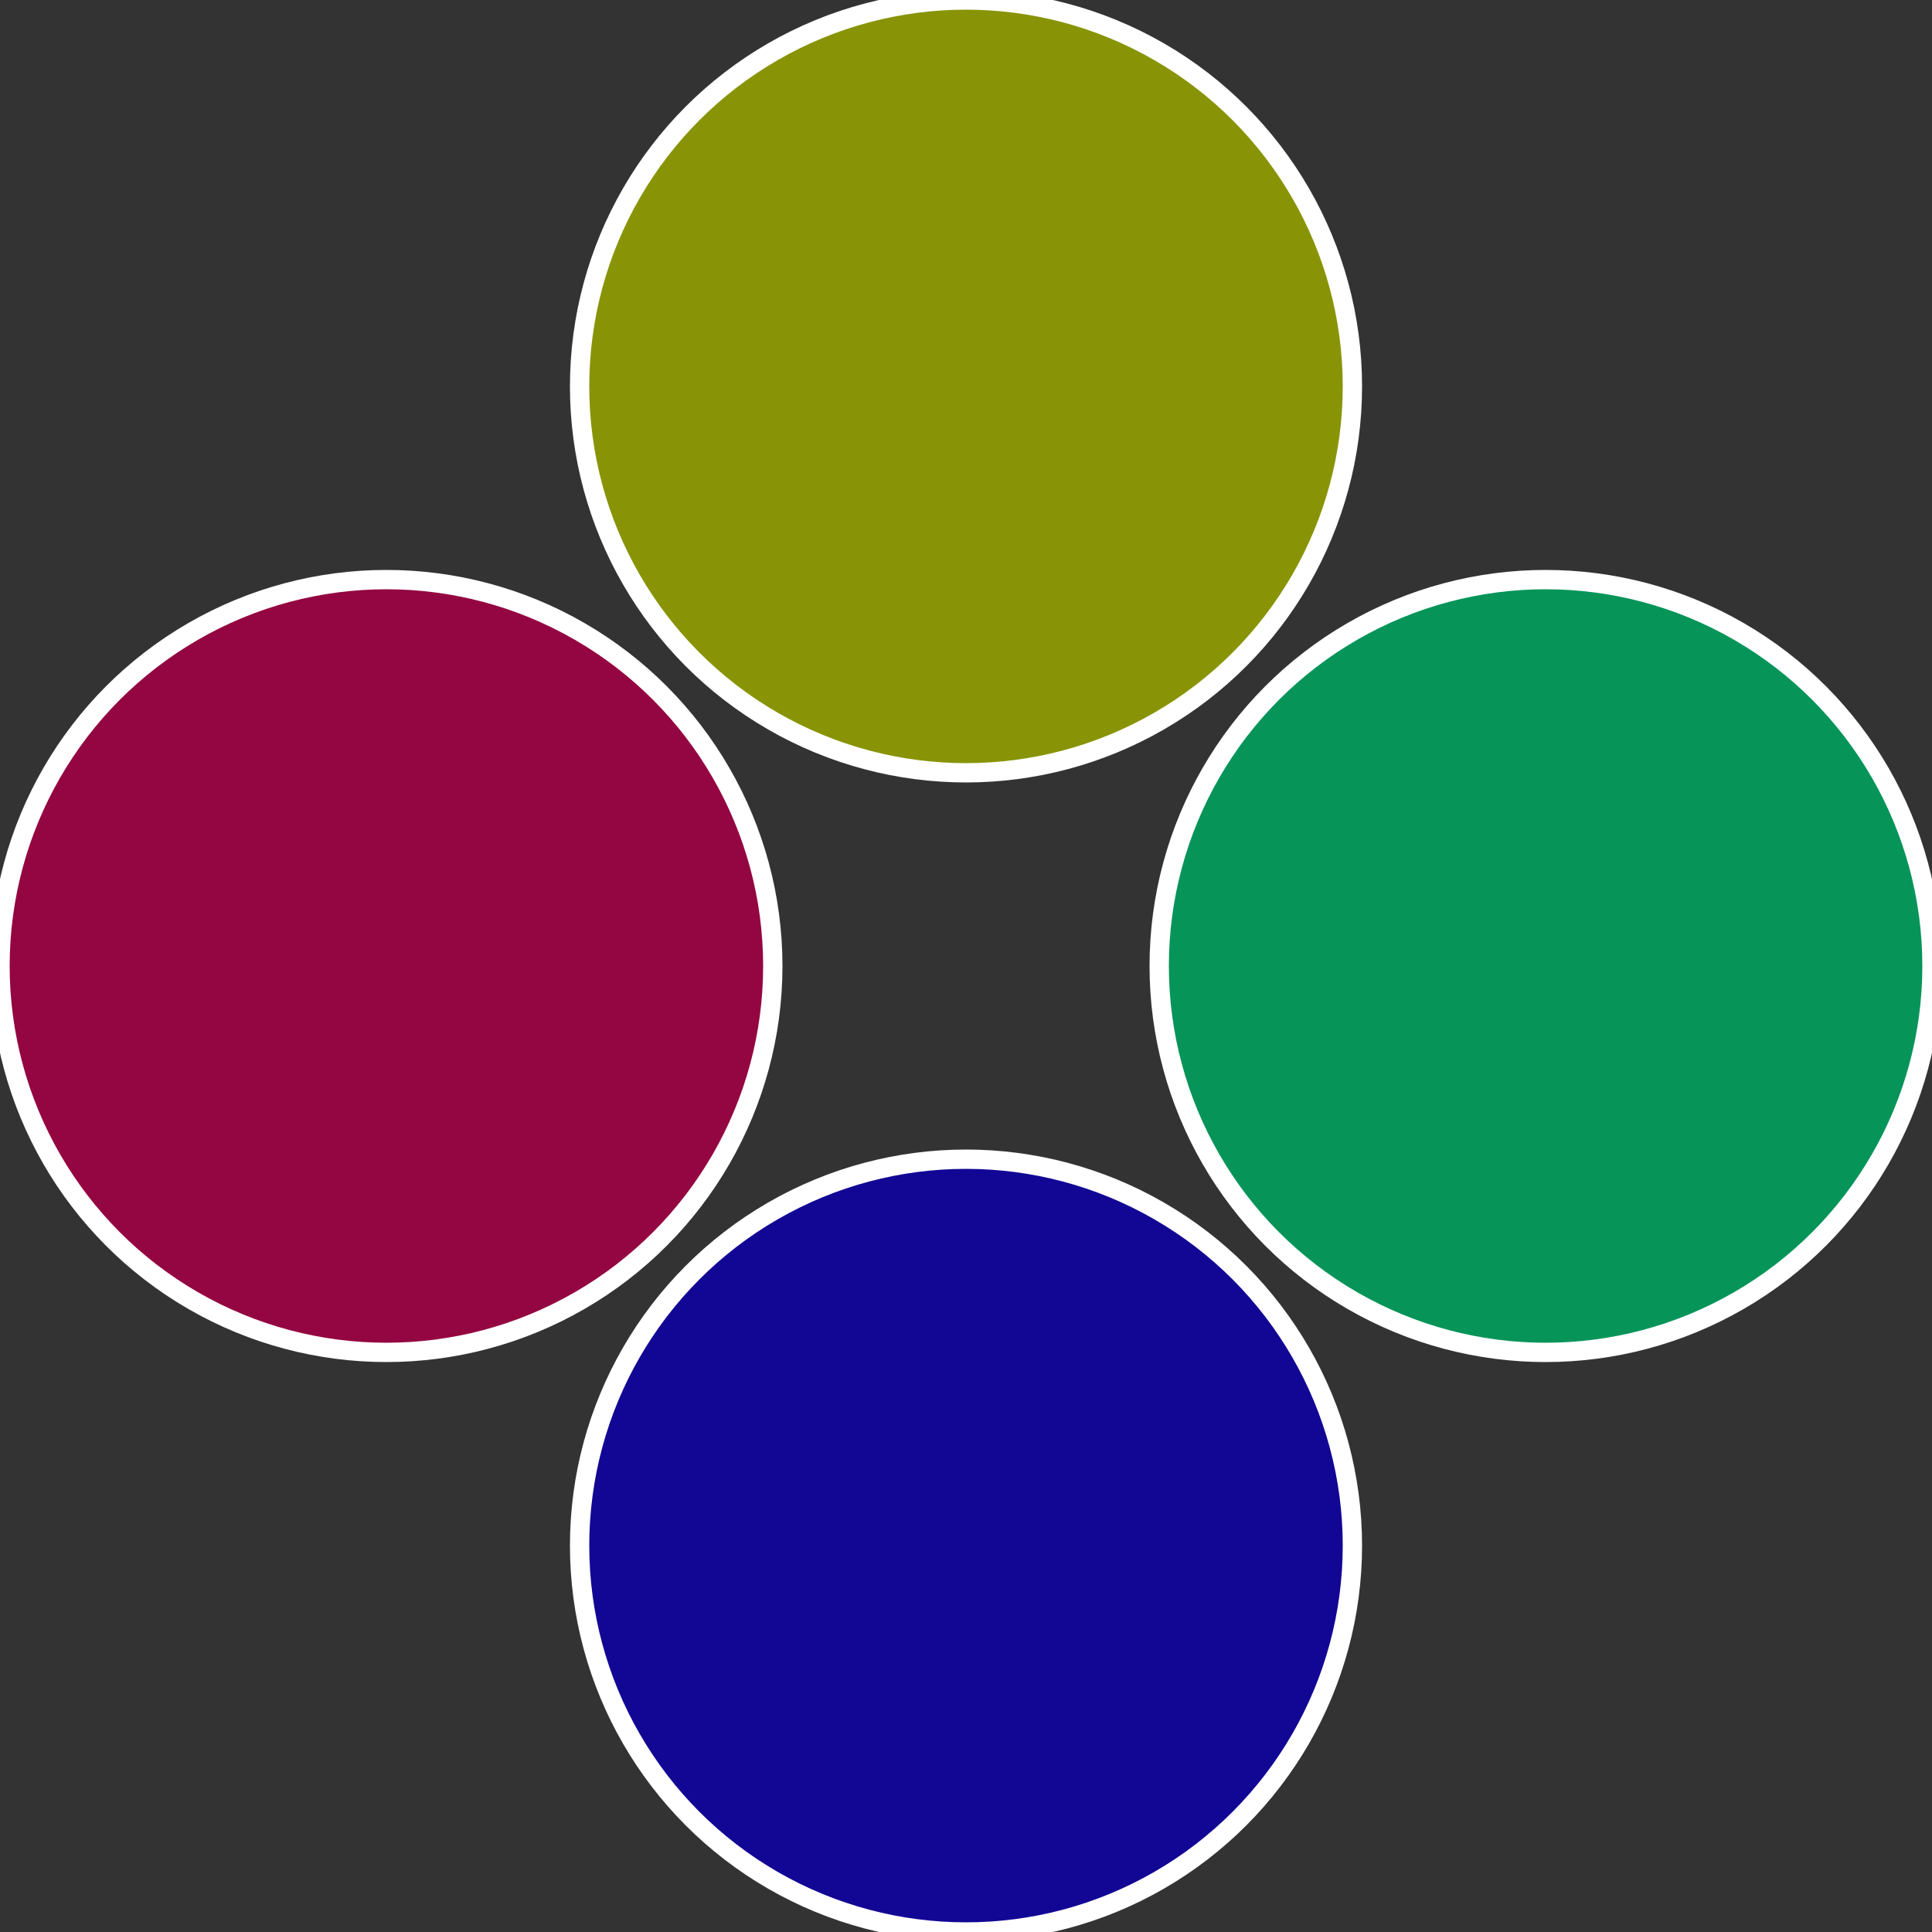
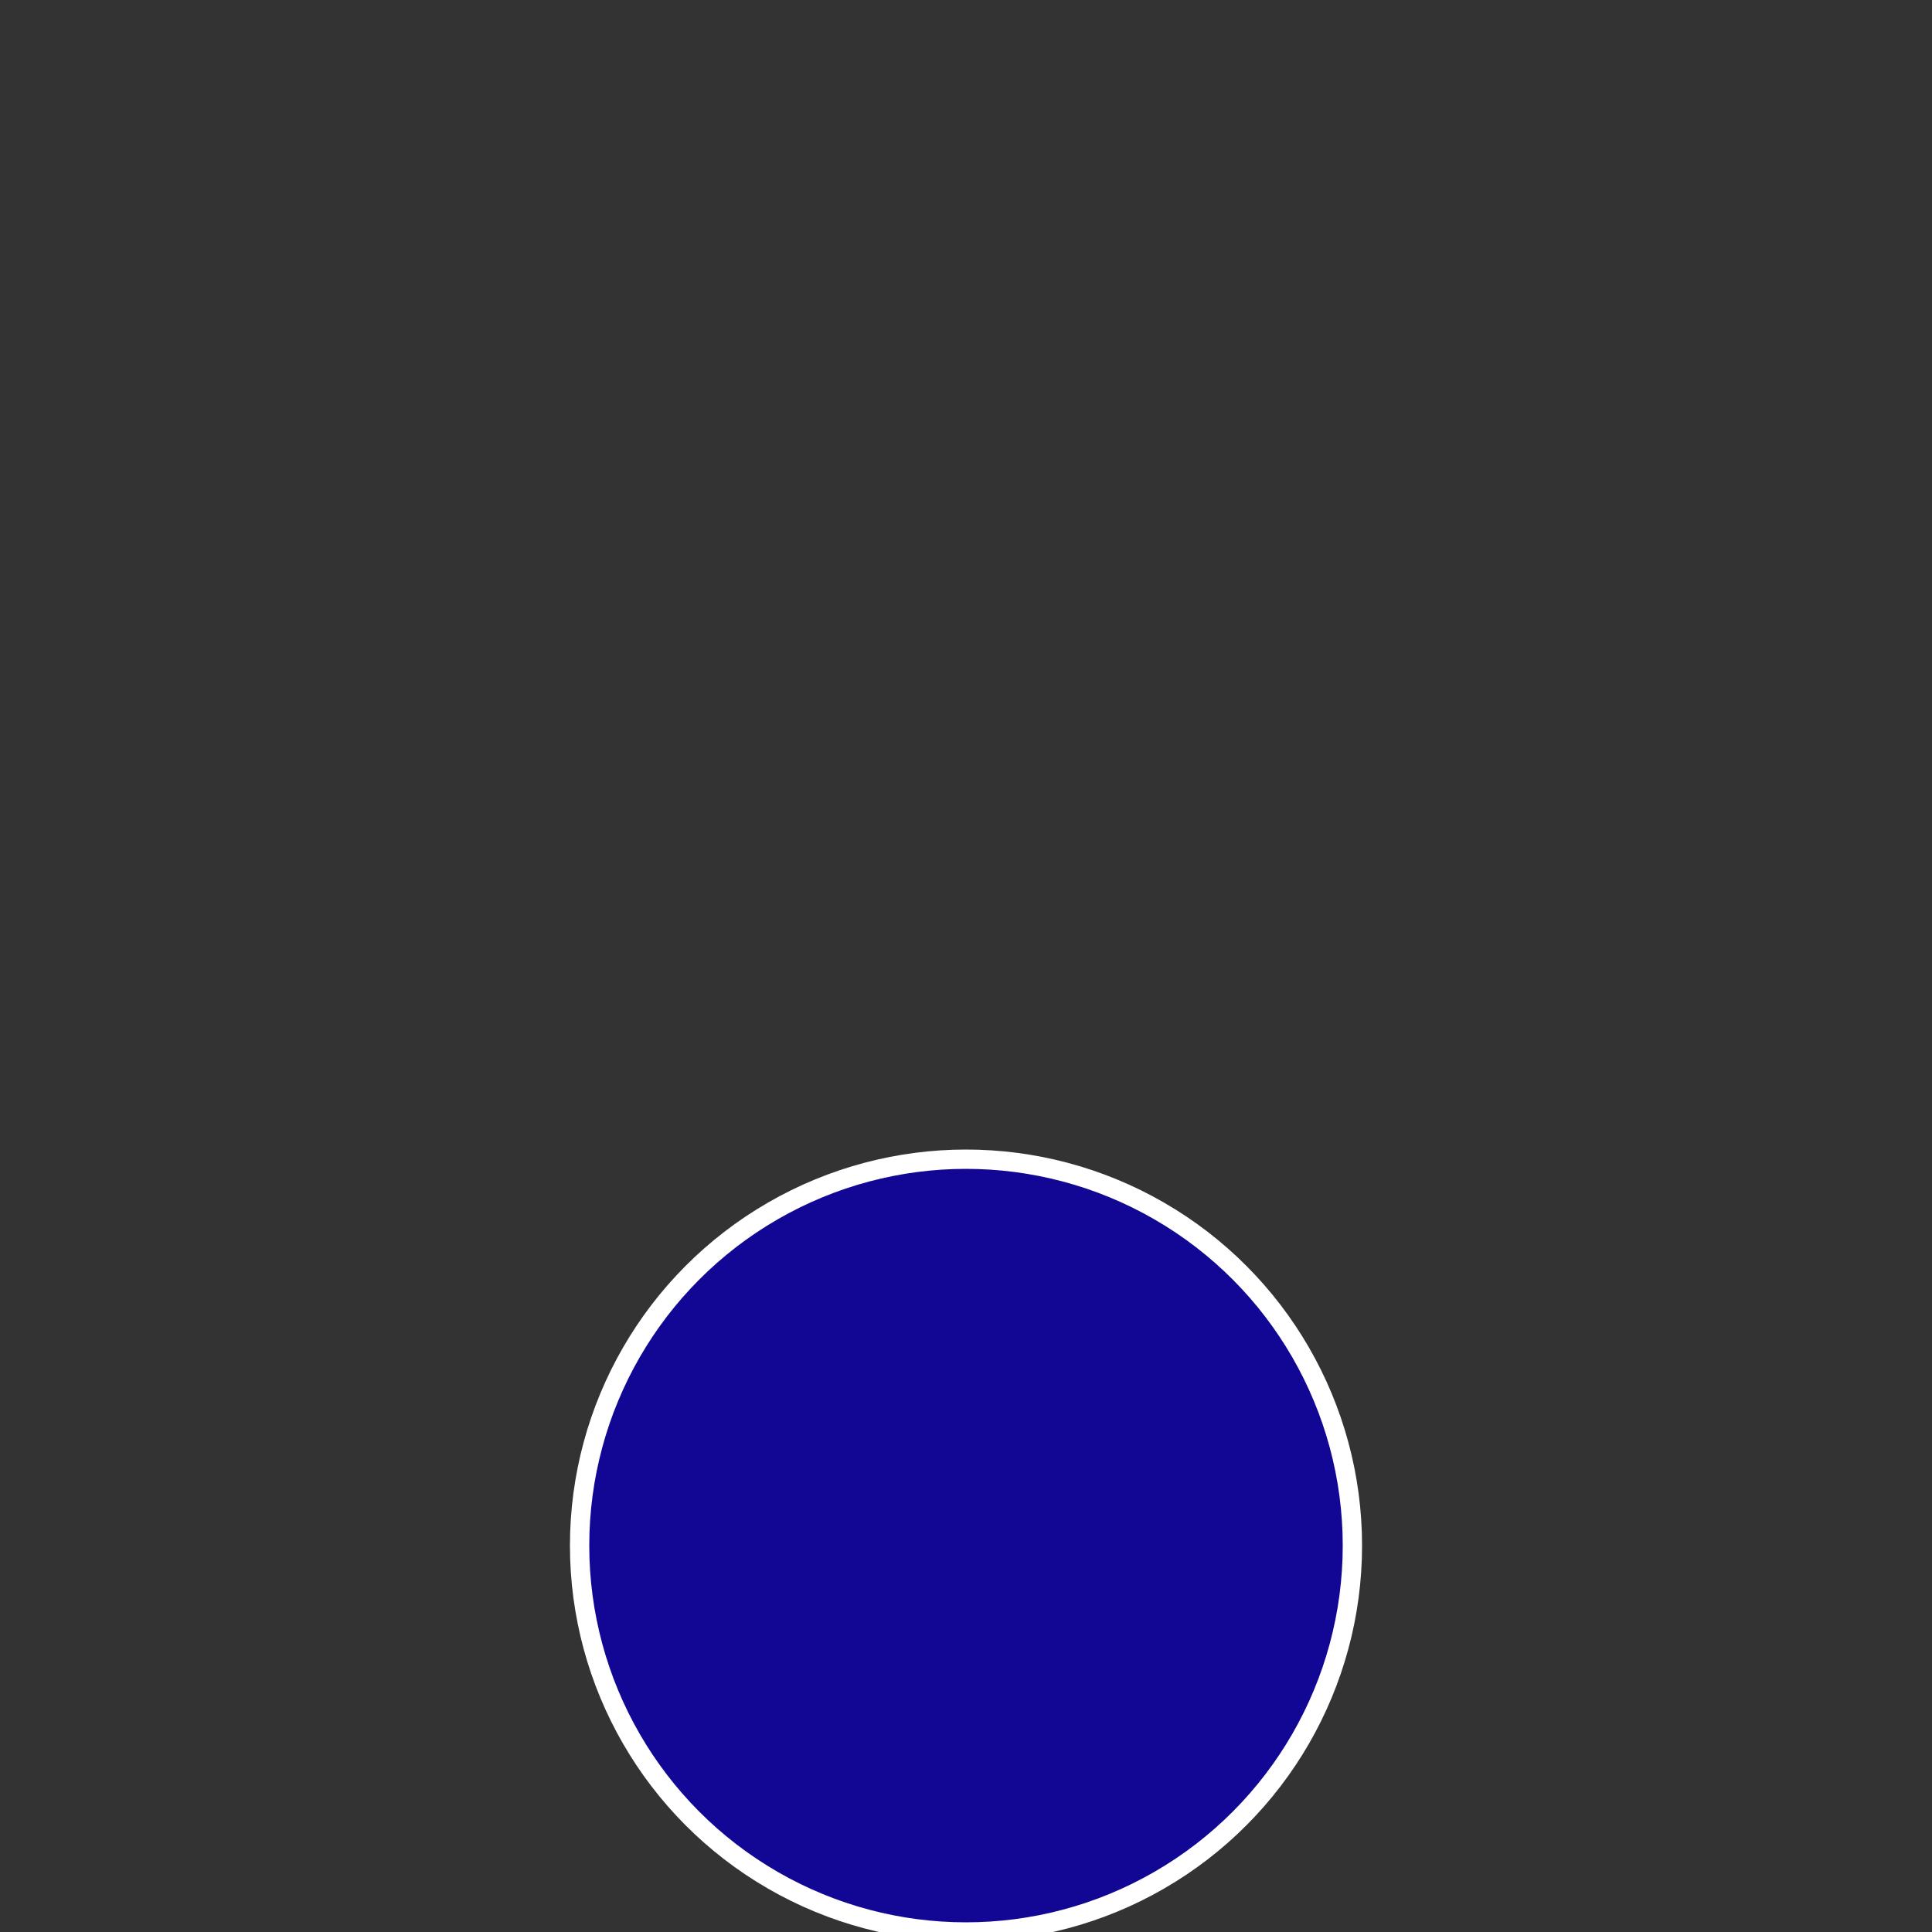
<svg xmlns="http://www.w3.org/2000/svg" width="500" height="500" viewBox="-1 -1 2 2">
  <rect x="-1" y="-1" width="2" height="2" fill="#333333" stroke="none" />
-   <circle cx="0.6" cy="0" r="0.4" fill="#069459" stroke="#fff" stroke-width="1%" />
  <circle cx="3.6739403974421E-17" cy="0.6" r="0.4" fill="#120694" stroke="#fff" stroke-width="1%" />
-   <circle cx="-0.6" cy="7.3478807948841E-17" r="0.4" fill="#940641" stroke="#fff" stroke-width="1%" />
-   <circle cx="-1.1021821192326E-16" cy="-0.6" r="0.4" fill="#889406" stroke="#fff" stroke-width="1%" />
</svg>